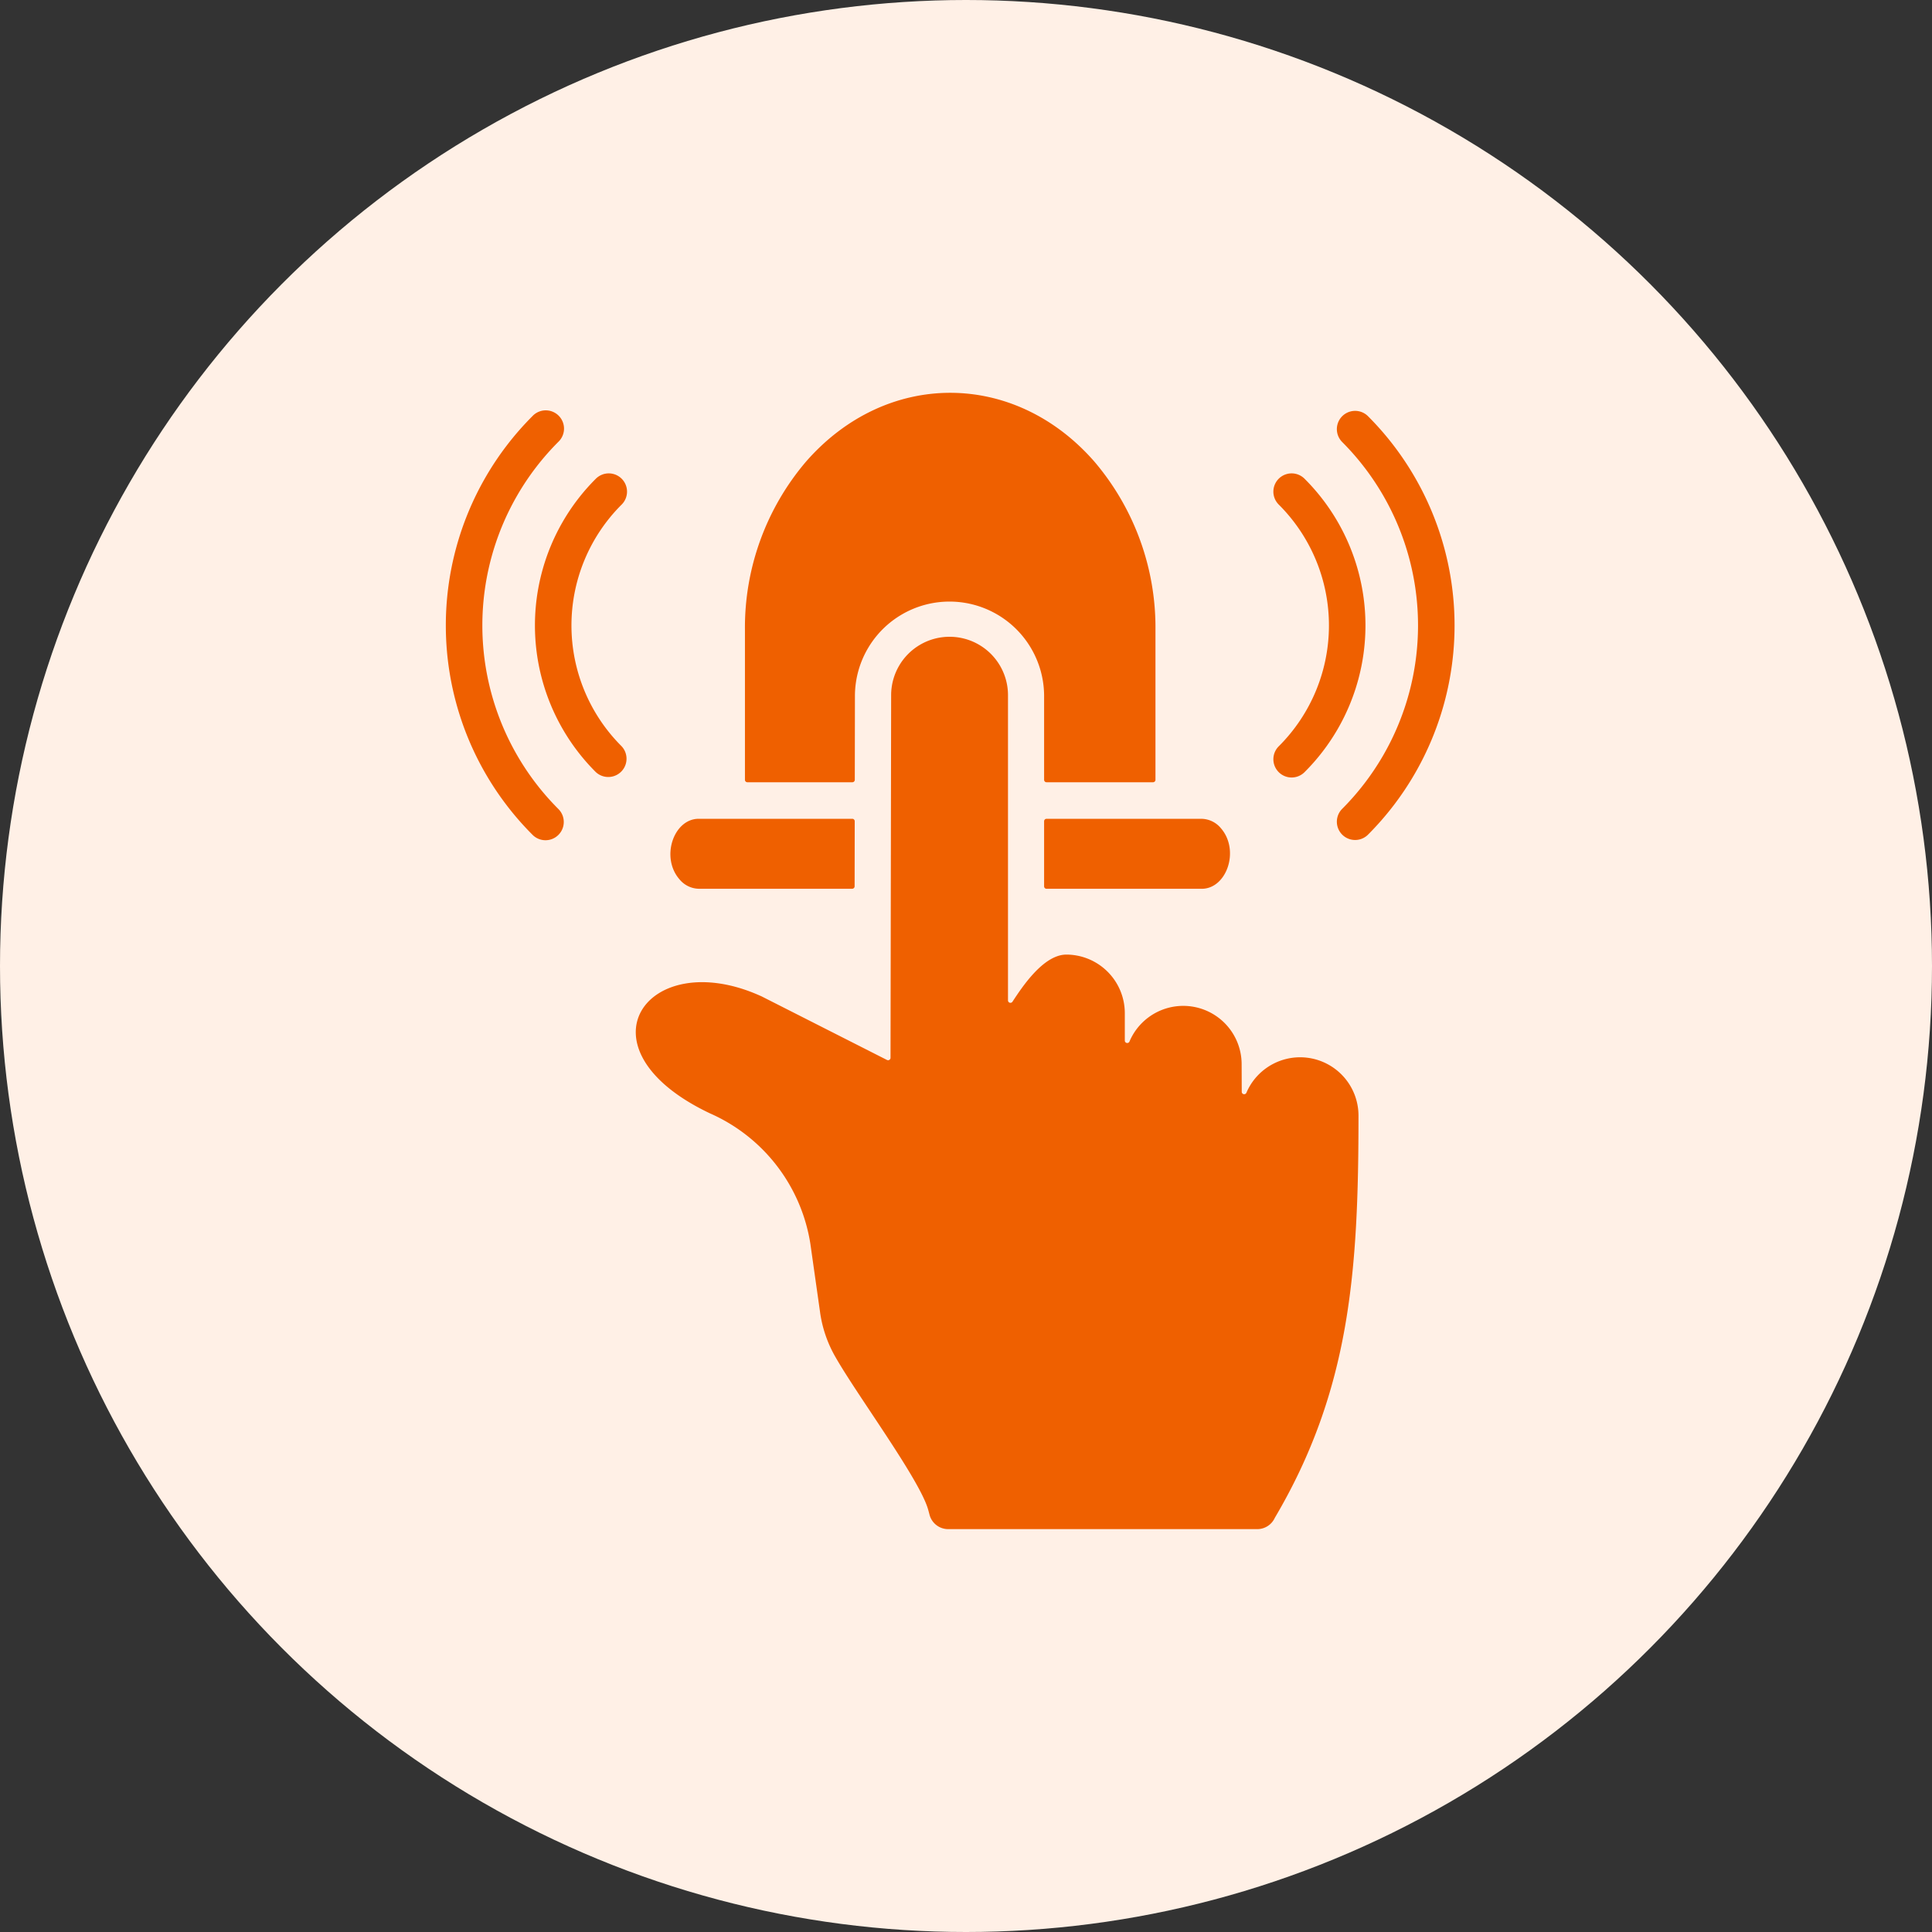
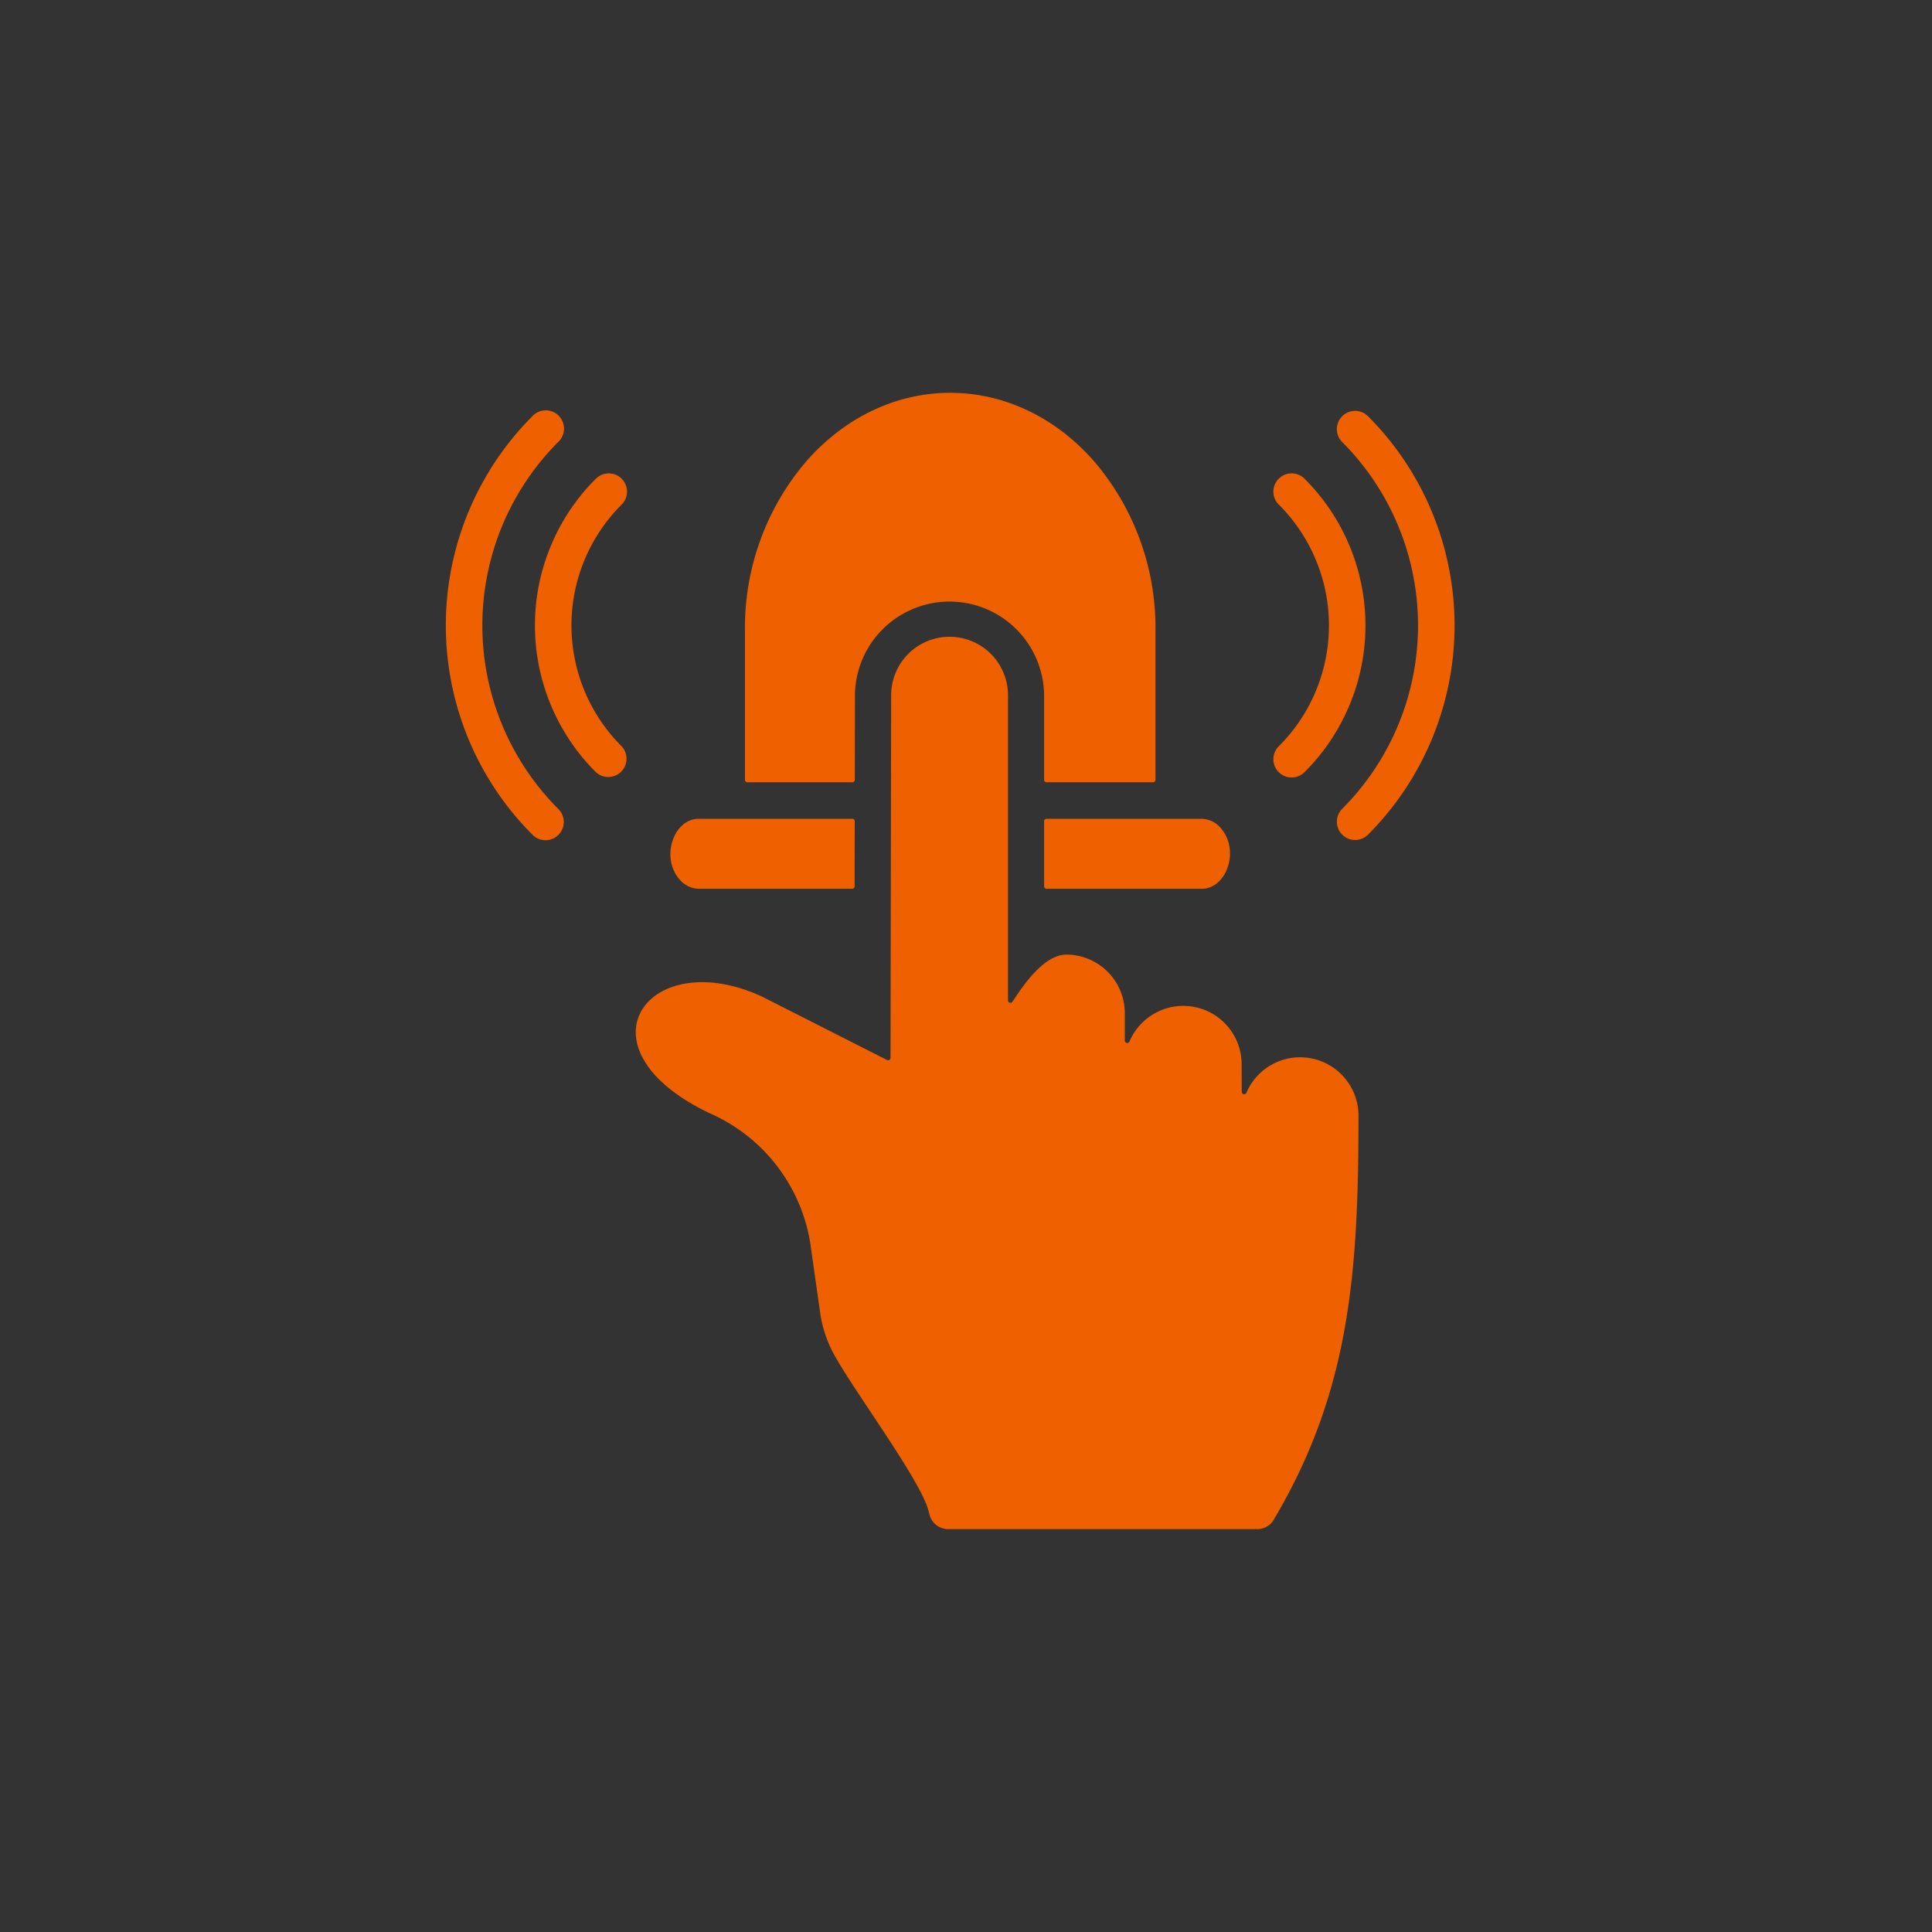
<svg xmlns="http://www.w3.org/2000/svg" width="182" height="182" viewBox="0 0 182 182">
  <rect x="0" y="0" width="182" height="182" fill="#333333" stroke="none" />
  <g id="Group_108692" data-name="Group 108692" transform="translate(-870 -3409)">
-     <circle id="Ellipse_17" data-name="Ellipse 17" cx="91" cy="91" r="91" transform="translate(870 3409)" fill="#fff0e6" />
    <path id="panic-button" d="M85.858,57.323a1.72,1.72,0,1,1,2.432,2.432,16.073,16.073,0,0,0,0,22.73,1.72,1.72,0,0,1-2.432,2.432,19.512,19.512,0,0,1,0-27.595Zm42.25,32.24V95.7a.23.23,0,0,0,.229.229H142.95c2.368,0,3.616-3.643,1.808-5.711a2.421,2.421,0,0,0-1.808-.882H128.337A.23.23,0,0,0,128.108,89.562Zm-18.07-.229H95.573c-2.368,0-3.616,3.643-1.808,5.71a2.421,2.421,0,0,0,1.808.882h14.455a.23.23,0,0,0,.229-.229l.01-6.134a.229.229,0,0,0-.229-.229Zm-9.883-3.441h9.89a.23.23,0,0,0,.229-.229l.013-7.977a8.911,8.911,0,0,1,17.821.005v7.972a.23.23,0,0,0,.229.229h10.032a.23.23,0,0,0,.229-.229v-14.1a24.116,24.116,0,0,0-5.755-15.878c-7.555-8.64-19.607-8.64-27.162,0a24.115,24.115,0,0,0-5.755,15.878v14.1a.23.23,0,0,0,.229.229Zm1.256,20.134c-10.694-4.836-17.695,4.922-4.789,11.053a16.168,16.168,0,0,1,9.485,12.407l0,.01.887,6.251a11.643,11.643,0,0,0,1.484,4.335c2.049,3.591,7.863,11.437,8.694,14.287q.072.246.136.5a1.816,1.816,0,0,0,1.778,1.38h29.081a1.815,1.815,0,0,0,1.672-1.06c7.106-12.042,7.885-23.26,7.885-37.877a5.5,5.5,0,0,0-10.558-2.172.229.229,0,0,1-.44-.09l-.01-2.58a5.5,5.5,0,0,0-10.566-2.154.229.229,0,0,1-.44-.09l0-2.6a5.52,5.52,0,0,0-5.5-5.5c-2.2,0-4.222,3.142-5.084,4.441a.229.229,0,0,1-.42-.127V77.692a5.5,5.5,0,0,0-11.008,0l-.058,34.162a.229.229,0,0,1-.333.2l-11.883-6.027-.009,0ZM156.167,53.82a1.72,1.72,0,0,1,2.432-2.432,27.9,27.9,0,0,1,0,39.463,1.72,1.72,0,0,1-2.432-2.432A24.465,24.465,0,0,0,156.167,53.82Zm-5.934,5.935a1.72,1.72,0,1,1,2.432-2.432,19.511,19.511,0,0,1,0,27.594,1.72,1.72,0,1,1-2.432-2.432A16.073,16.073,0,0,0,150.233,59.755Zm-70.31-8.367a27.9,27.9,0,0,0,0,39.463,1.72,1.72,0,0,0,2.432-2.433,24.465,24.465,0,0,1,0-34.6,1.72,1.72,0,1,0-2.432-2.432Z" transform="translate(840.25 3396.798)" fill="#ef6000" fill-rule="evenodd" />
  </g>
</svg>